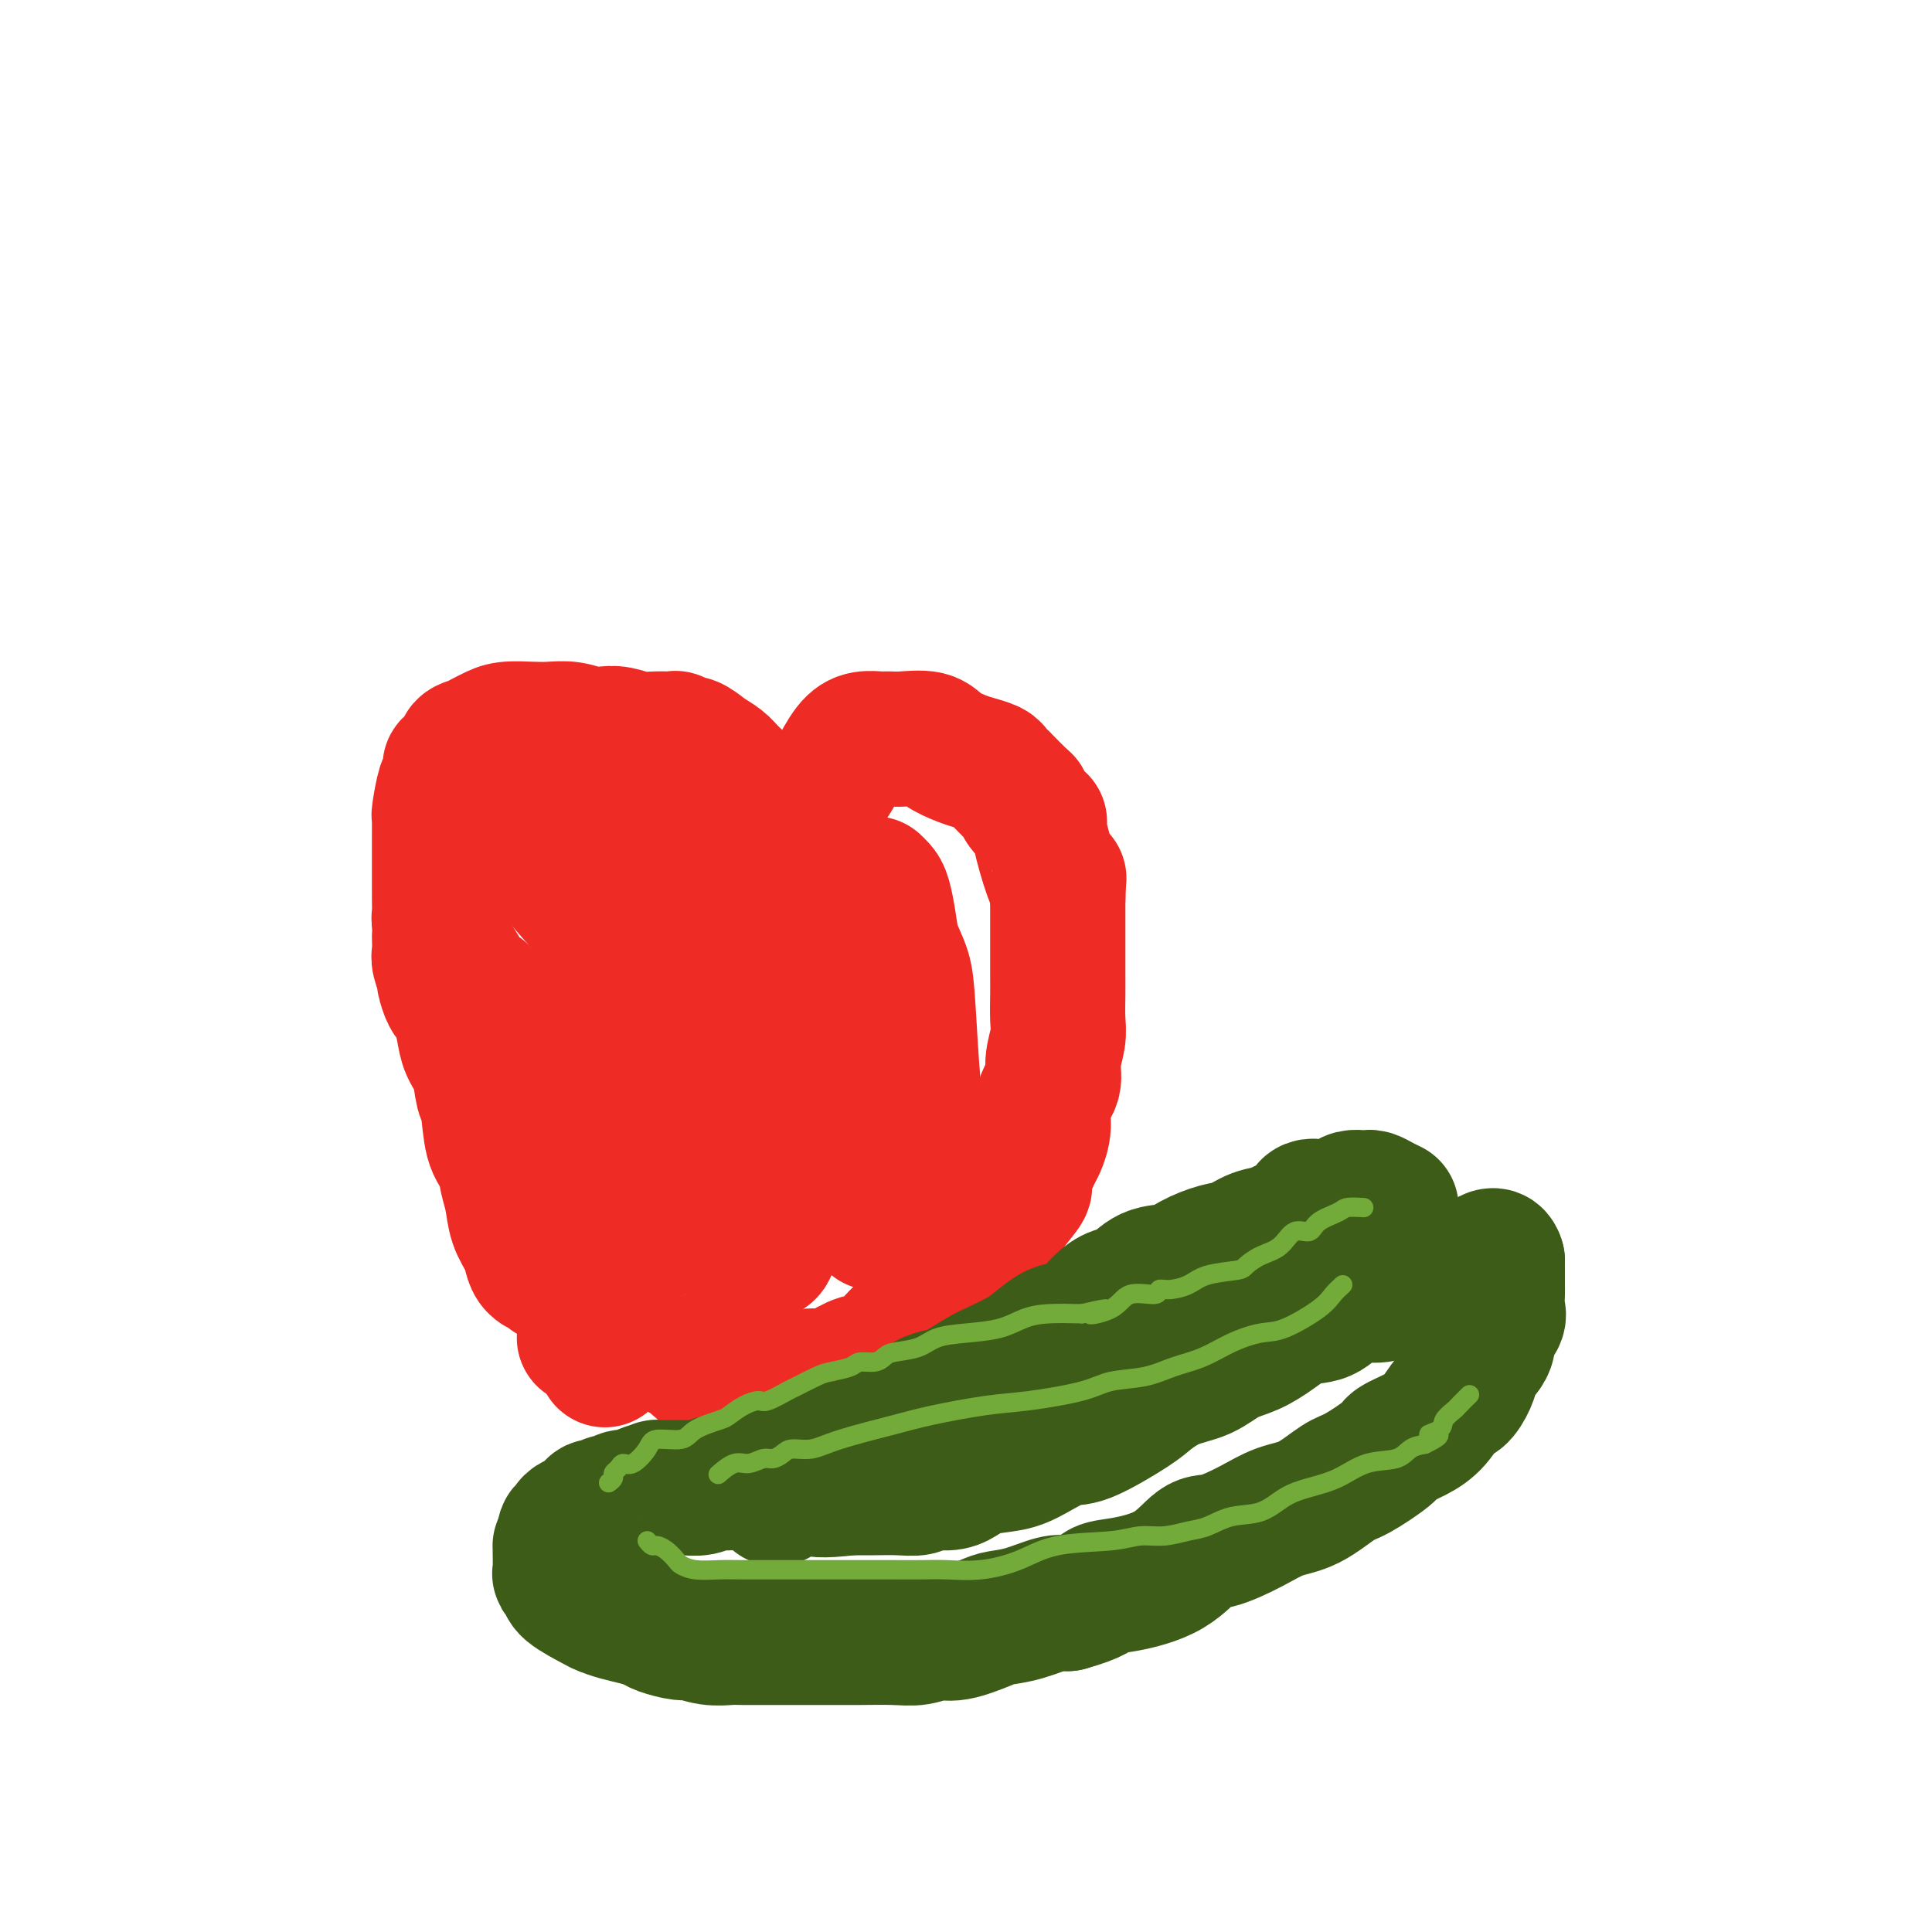
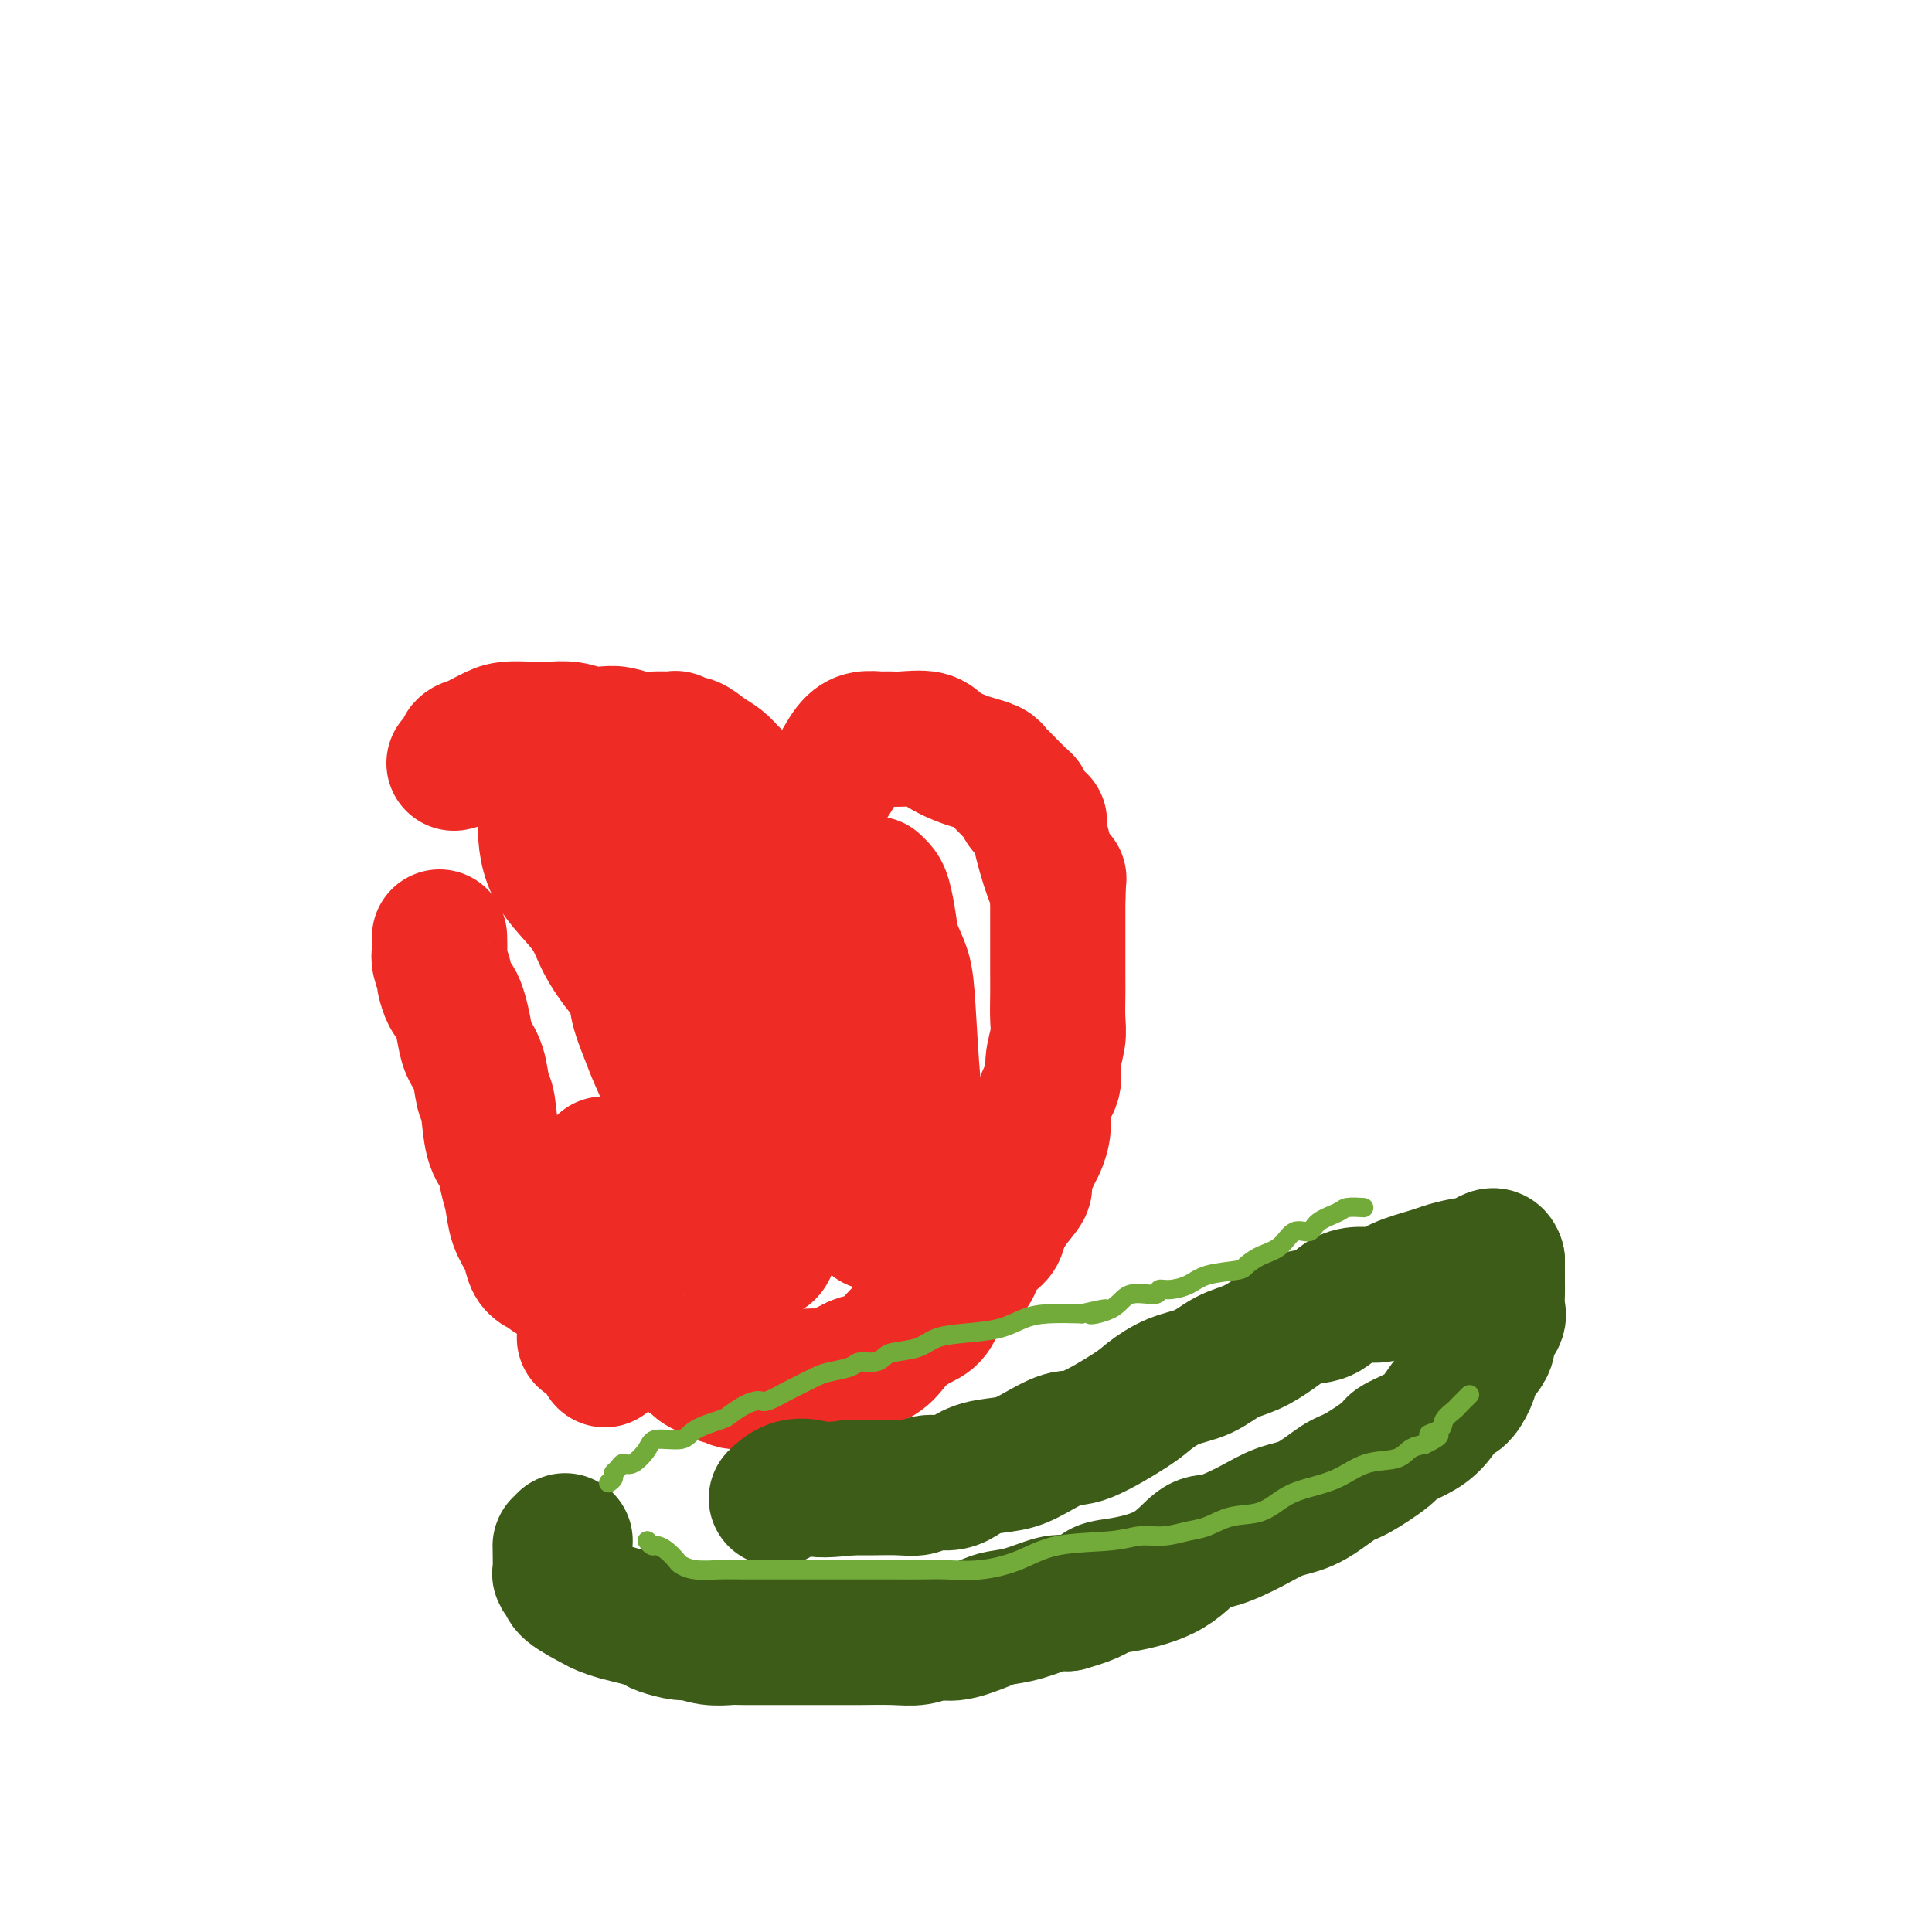
<svg xmlns="http://www.w3.org/2000/svg" viewBox="0 0 400 400" version="1.1">
  <g fill="none" stroke="#EE2B24" stroke-width="28" stroke-linecap="round" stroke-linejoin="round">
    <path d="M158,172c-0.453,0.120 -0.905,0.240 -1,0c-0.095,-0.240 0.168,-0.840 0,-1c-0.168,-0.160 -0.766,0.119 -1,0c-0.234,-0.119 -0.103,-0.637 0,-1c0.103,-0.363 0.179,-0.573 0,-1c-0.179,-0.427 -0.614,-1.073 -1,-2c-0.386,-0.927 -0.725,-2.135 -1,-3c-0.275,-0.865 -0.486,-1.388 -1,-2c-0.514,-0.612 -1.332,-1.312 -2,-2c-0.668,-0.688 -1.188,-1.365 -2,-2c-0.812,-0.635 -1.918,-1.228 -3,-2c-1.082,-0.772 -2.140,-1.724 -3,-2c-0.860,-0.276 -1.520,0.123 -2,0c-0.480,-0.123 -0.778,-0.769 -1,-1c-0.222,-0.231 -0.366,-0.048 -1,0c-0.634,0.048 -1.758,-0.039 -3,0c-1.242,0.039 -2.604,0.203 -4,0c-1.396,-0.203 -2.827,-0.772 -4,-1c-1.173,-0.228 -2.087,-0.113 -3,0c-0.913,0.113 -1.826,0.226 -3,0c-1.174,-0.226 -2.608,-0.790 -4,-1c-1.392,-0.210 -2.743,-0.068 -4,0c-1.257,0.068 -2.419,0.060 -4,0c-1.581,-0.060 -3.580,-0.172 -5,0c-1.420,0.172 -2.260,0.627 -3,1c-0.740,0.373 -1.381,0.663 -2,1c-0.619,0.337 -1.218,0.719 -2,1c-0.782,0.281 -1.749,0.460 -2,1c-0.251,0.540 0.214,1.440 0,2c-0.214,0.560 -1.107,0.780 -2,1" />
-     <path d="M94,158c-1.653,1.123 -0.285,0.430 0,1c0.285,0.570 -0.512,2.402 -1,3c-0.488,0.598 -0.667,-0.037 -1,1c-0.333,1.037 -0.821,3.747 -1,5c-0.179,1.253 -0.048,1.048 0,1c0.048,-0.048 0.013,0.059 0,1c-0.013,0.941 -0.004,2.716 0,4c0.004,1.284 0.001,2.077 0,3c-0.001,0.923 -0.001,1.975 0,3c0.001,1.025 0.004,2.021 0,3c-0.004,0.979 -0.014,1.940 0,3c0.014,1.060 0.052,2.219 0,3c-0.052,0.781 -0.194,1.184 0,2c0.194,0.816 0.724,2.047 1,3c0.276,0.953 0.299,1.629 1,3c0.701,1.371 2.079,3.436 3,5c0.921,1.564 1.384,2.625 2,3c0.616,0.375 1.387,0.063 2,1c0.613,0.937 1.070,3.124 2,4c0.930,0.876 2.332,0.441 3,1c0.668,0.559 0.602,2.111 1,3c0.398,0.889 1.261,1.113 2,2c0.739,0.887 1.354,2.435 2,3c0.646,0.565 1.323,0.148 2,1c0.677,0.852 1.355,2.974 2,4c0.645,1.026 1.257,0.955 2,2c0.743,1.045 1.616,3.205 2,4c0.384,0.795 0.278,0.223 1,1c0.722,0.777 2.271,2.901 3,4c0.729,1.099 0.637,1.171 1,2c0.363,0.829 1.182,2.414 2,4" />
    <path d="M125,241c5.416,7.635 2.957,4.723 2,4c-0.957,-0.723 -0.411,0.743 0,2c0.411,1.257 0.688,2.305 1,3c0.312,0.695 0.658,1.038 1,2c0.342,0.962 0.679,2.545 1,3c0.321,0.455 0.625,-0.217 1,0c0.375,0.217 0.822,1.323 1,2c0.178,0.677 0.088,0.925 0,1c-0.088,0.075 -0.174,-0.023 0,1c0.174,1.023 0.608,3.166 1,4c0.392,0.834 0.743,0.359 1,1c0.257,0.641 0.419,2.398 1,4c0.581,1.602 1.579,3.049 2,4c0.421,0.951 0.263,1.407 1,2c0.737,0.593 2.369,1.325 3,2c0.631,0.675 0.262,1.294 0,2c-0.262,0.706 -0.418,1.498 0,2c0.418,0.502 1.411,0.713 2,1c0.589,0.287 0.773,0.650 1,1c0.227,0.350 0.498,0.686 1,1c0.502,0.314 1.235,0.605 2,1c0.765,0.395 1.561,0.894 2,1c0.439,0.106 0.521,-0.182 1,0c0.479,0.182 1.353,0.833 2,1c0.647,0.167 1.065,-0.151 2,0c0.935,0.151 2.386,0.769 3,1c0.614,0.231 0.391,0.073 1,0c0.609,-0.073 2.050,-0.061 3,0c0.950,0.061 1.410,0.170 2,0c0.590,-0.170 1.312,-0.620 2,-1c0.688,-0.380 1.344,-0.690 2,-1" />
    <path d="M167,285c2.322,-0.280 3.126,0.020 4,0c0.874,-0.020 1.819,-0.361 3,-1c1.181,-0.639 2.598,-1.575 4,-2c1.402,-0.425 2.788,-0.339 4,-1c1.212,-0.661 2.249,-2.070 3,-3c0.751,-0.930 1.215,-1.380 2,-2c0.785,-0.620 1.891,-1.410 3,-2c1.109,-0.590 2.221,-0.979 3,-2c0.779,-1.021 1.224,-2.672 2,-4c0.776,-1.328 1.881,-2.332 3,-3c1.119,-0.668 2.252,-0.999 3,-2c0.748,-1.001 1.112,-2.671 2,-4c0.888,-1.329 2.299,-2.317 3,-3c0.701,-0.683 0.692,-1.062 1,-2c0.308,-0.938 0.933,-2.434 2,-4c1.067,-1.566 2.578,-3.201 3,-4c0.422,-0.799 -0.243,-0.762 0,-2c0.243,-1.238 1.393,-3.752 2,-5c0.607,-1.248 0.669,-1.231 1,-2c0.331,-0.769 0.930,-2.323 1,-4c0.070,-1.677 -0.388,-3.476 0,-5c0.388,-1.524 1.620,-2.775 2,-4c0.380,-1.225 -0.094,-2.426 0,-4c0.094,-1.574 0.757,-3.520 1,-5c0.243,-1.480 0.065,-2.494 0,-4c-0.065,-1.506 -0.017,-3.506 0,-5c0.017,-1.494 0.005,-2.483 0,-4c-0.005,-1.517 -0.001,-3.562 0,-5c0.001,-1.438 0.000,-2.268 0,-4c-0.000,-1.732 -0.000,-4.366 0,-7" />
    <path d="M219,186c0.240,-6.444 0.340,-3.555 0,-3c-0.340,0.555 -1.120,-1.224 -2,-4c-0.880,-2.776 -1.858,-6.549 -2,-8c-0.142,-1.451 0.554,-0.581 0,-1c-0.554,-0.419 -2.358,-2.125 -3,-3c-0.642,-0.875 -0.123,-0.917 0,-1c0.123,-0.083 -0.150,-0.207 -1,-1c-0.850,-0.793 -2.275,-2.254 -3,-3c-0.725,-0.746 -0.748,-0.777 -1,-1c-0.252,-0.223 -0.732,-0.640 -1,-1c-0.268,-0.360 -0.324,-0.664 -1,-1c-0.676,-0.336 -1.973,-0.703 -3,-1c-1.027,-0.297 -1.784,-0.525 -3,-1c-1.216,-0.475 -2.891,-1.199 -4,-2c-1.109,-0.801 -1.651,-1.680 -3,-2c-1.349,-0.320 -3.505,-0.083 -5,0c-1.495,0.083 -2.330,0.010 -3,0c-0.670,-0.010 -1.177,0.041 -2,0c-0.823,-0.041 -1.963,-0.176 -3,0c-1.037,0.176 -1.970,0.662 -3,2c-1.030,1.338 -2.157,3.530 -3,5c-0.843,1.470 -1.403,2.220 -2,3c-0.597,0.780 -1.232,1.590 -2,3c-0.768,1.410 -1.669,3.418 -2,5c-0.331,1.582 -0.090,2.736 0,4c0.090,1.264 0.031,2.636 0,5c-0.031,2.364 -0.033,5.719 0,8c0.033,2.281 0.102,3.488 0,5c-0.102,1.512 -0.374,3.330 0,5c0.374,1.670 1.392,3.191 2,4c0.608,0.809 0.804,0.904 1,1" />
    <path d="M170,203c0.403,0.960 -0.089,0.860 0,1c0.089,0.140 0.758,0.521 1,2c0.242,1.479 0.055,4.055 0,5c-0.055,0.945 0.022,0.259 0,1c-0.022,0.741 -0.142,2.911 0,5c0.142,2.089 0.546,4.099 0,6c-0.546,1.901 -2.043,3.695 -3,6c-0.957,2.305 -1.373,5.121 -2,8c-0.627,2.879 -1.463,5.822 -2,8c-0.537,2.178 -0.775,3.591 -1,5c-0.225,1.409 -0.437,2.815 -1,4c-0.563,1.185 -1.477,2.150 -2,3c-0.523,0.850 -0.655,1.587 -1,2c-0.345,0.413 -0.904,0.504 -1,0c-0.096,-0.504 0.271,-1.602 0,-2c-0.271,-0.398 -1.179,-0.098 -3,-3c-1.821,-2.902 -4.556,-9.008 -7,-13c-2.444,-3.992 -4.596,-5.869 -6,-8c-1.404,-2.131 -2.061,-4.515 -3,-7c-0.939,-2.485 -2.160,-5.071 -3,-7c-0.840,-1.929 -1.298,-3.200 -2,-5c-0.702,-1.800 -1.647,-4.128 -2,-6c-0.353,-1.872 -0.115,-3.287 -1,-5c-0.885,-1.713 -2.893,-3.723 -4,-6c-1.107,-2.277 -1.313,-4.820 -2,-7c-0.687,-2.180 -1.855,-3.996 -3,-6c-1.145,-2.004 -2.266,-4.197 -3,-6c-0.734,-1.803 -1.082,-3.216 -2,-5c-0.918,-1.784 -2.405,-3.938 -3,-5c-0.595,-1.062 -0.297,-1.031 0,-1" />
    <path d="M114,167c-4.271,-10.650 -0.948,-4.275 0,-2c0.948,2.275 -0.479,0.449 -1,0c-0.521,-0.449 -0.138,0.480 0,1c0.138,0.520 0.030,0.633 0,1c-0.030,0.367 0.019,0.988 0,2c-0.019,1.012 -0.106,2.414 0,4c0.106,1.586 0.405,3.355 1,5c0.595,1.645 1.486,3.164 3,5c1.514,1.836 3.652,3.988 5,6c1.348,2.012 1.905,3.884 3,6c1.095,2.116 2.729,4.475 4,6c1.271,1.525 2.181,2.215 3,3c0.819,0.785 1.547,1.666 2,2c0.453,0.334 0.631,0.121 1,0c0.369,-0.121 0.928,-0.151 1,0c0.072,0.151 -0.345,0.482 0,0c0.345,-0.482 1.452,-1.779 2,-4c0.548,-2.221 0.538,-5.366 1,-8c0.462,-2.634 1.395,-4.755 2,-7c0.605,-2.245 0.883,-4.613 1,-7c0.117,-2.387 0.074,-4.792 0,-6c-0.074,-1.208 -0.180,-1.219 0,-1c0.180,0.219 0.646,0.667 1,1c0.354,0.333 0.595,0.551 1,2c0.405,1.449 0.973,4.128 2,7c1.027,2.872 2.514,5.936 4,9" />
    <path d="M150,192c1.998,4.313 2.994,6.096 4,8c1.006,1.904 2.021,3.928 4,7c1.979,3.072 4.923,7.190 6,9c1.077,1.810 0.289,1.310 0,1c-0.289,-0.310 -0.078,-0.430 0,-1c0.078,-0.570 0.022,-1.592 0,-2c-0.022,-0.408 -0.011,-0.204 0,0" />
    <path d="M181,183c0.336,0.316 0.671,0.631 1,1c0.329,0.369 0.651,0.791 1,2c0.349,1.209 0.723,3.205 1,5c0.277,1.795 0.455,3.389 1,5c0.545,1.611 1.455,3.240 2,5c0.545,1.760 0.723,3.650 1,8c0.277,4.350 0.652,11.161 1,15c0.348,3.839 0.668,4.707 0,7c-0.668,2.293 -2.323,6.012 -3,9c-0.677,2.988 -0.377,5.244 -1,7c-0.623,1.756 -2.168,3.011 -3,4c-0.832,0.989 -0.952,1.711 -1,2c-0.048,0.289 -0.024,0.144 0,0" />
    <path d="M91,194c0.032,1.130 0.064,2.261 0,3c-0.064,0.739 -0.224,1.087 0,2c0.224,0.913 0.834,2.393 1,3c0.166,0.607 -0.110,0.342 0,1c0.110,0.658 0.606,2.237 1,3c0.394,0.763 0.687,0.708 1,1c0.313,0.292 0.647,0.929 1,2c0.353,1.071 0.725,2.575 1,4c0.275,1.425 0.454,2.769 1,4c0.546,1.231 1.460,2.348 2,4c0.540,1.652 0.708,3.838 1,5c0.292,1.162 0.708,1.299 1,3c0.292,1.701 0.458,4.965 1,7c0.542,2.035 1.458,2.841 2,4c0.542,1.159 0.709,2.670 1,4c0.291,1.330 0.707,2.478 1,4c0.293,1.522 0.463,3.417 1,5c0.537,1.583 1.440,2.854 2,4c0.560,1.146 0.776,2.167 1,3c0.224,0.833 0.456,1.477 1,2c0.544,0.523 1.400,0.925 2,1c0.600,0.075 0.944,-0.176 1,0c0.056,0.176 -0.177,0.778 0,1c0.177,0.222 0.765,0.063 1,0c0.235,-0.063 0.118,-0.032 0,0" />
    <path d="M121,277c0.369,0.119 0.738,0.238 1,0c0.262,-0.238 0.417,-0.833 1,0c0.583,0.833 1.595,3.095 2,4c0.405,0.905 0.202,0.452 0,0" />
  </g>
  <g fill="none" stroke="#3D5C18" stroke-width="28" stroke-linecap="round" stroke-linejoin="round">
-     <path d="M288,250c-0.645,-0.310 -1.289,-0.620 -2,-1c-0.711,-0.380 -1.487,-0.831 -2,-1c-0.513,-0.169 -0.763,-0.055 -1,0c-0.237,0.055 -0.462,0.050 -1,0c-0.538,-0.050 -1.389,-0.147 -2,0c-0.611,0.147 -0.983,0.536 -2,1c-1.017,0.464 -2.680,1.003 -4,1c-1.320,-0.003 -2.299,-0.549 -3,0c-0.701,0.549 -1.124,2.193 -2,3c-0.876,0.807 -2.203,0.779 -3,1c-0.797,0.221 -1.063,0.692 -2,1c-0.937,0.308 -2.545,0.454 -4,1c-1.455,0.546 -2.755,1.492 -4,2c-1.245,0.508 -2.434,0.578 -4,1c-1.566,0.422 -3.511,1.198 -5,2c-1.489,0.802 -2.524,1.632 -4,2c-1.476,0.368 -3.394,0.276 -5,1c-1.606,0.724 -2.898,2.264 -4,3c-1.102,0.736 -2.012,0.668 -3,1c-0.988,0.332 -2.053,1.065 -3,2c-0.947,0.935 -1.775,2.070 -3,3c-1.225,0.930 -2.848,1.653 -4,2c-1.152,0.347 -1.832,0.318 -3,1c-1.168,0.682 -2.823,2.074 -4,3c-1.177,0.926 -1.875,1.386 -3,2c-1.125,0.614 -2.675,1.382 -4,2c-1.325,0.618 -2.424,1.085 -4,2c-1.576,0.915 -3.629,2.276 -5,3c-1.371,0.724 -2.062,0.810 -3,1c-0.938,0.190 -2.125,0.483 -3,1c-0.875,0.517 -1.437,1.259 -2,2" />
-     <path d="M190,292c-7.896,4.610 -3.638,2.133 -3,2c0.638,-0.133 -2.346,2.076 -4,3c-1.654,0.924 -1.978,0.563 -3,1c-1.022,0.437 -2.741,1.672 -4,2c-1.259,0.328 -2.057,-0.250 -3,0c-0.943,0.250 -2.031,1.327 -3,2c-0.969,0.673 -1.820,0.941 -3,1c-1.180,0.059 -2.689,-0.090 -4,0c-1.311,0.090 -2.423,0.420 -4,1c-1.577,0.580 -3.621,1.409 -5,2c-1.379,0.591 -2.095,0.943 -3,1c-0.905,0.057 -1.998,-0.181 -3,0c-1.002,0.181 -1.913,0.781 -3,1c-1.087,0.219 -2.352,0.058 -3,0c-0.648,-0.058 -0.681,-0.013 -1,0c-0.319,0.013 -0.925,-0.007 -2,0c-1.075,0.007 -2.619,0.039 -3,0c-0.381,-0.039 0.402,-0.150 0,0c-0.402,0.150 -1.991,0.561 -3,1c-1.009,0.439 -1.440,0.907 -2,1c-0.560,0.093 -1.248,-0.187 -2,0c-0.752,0.187 -1.566,0.841 -2,1c-0.434,0.159 -0.487,-0.179 -1,0c-0.513,0.179 -1.486,0.874 -2,1c-0.514,0.126 -0.567,-0.316 -1,0c-0.433,0.316 -1.244,1.390 -2,2c-0.756,0.610 -1.457,0.757 -2,1c-0.543,0.243 -0.929,0.580 -1,1c-0.071,0.420 0.173,0.921 0,1c-0.173,0.079 -0.764,-0.263 -1,0c-0.236,0.263 -0.118,1.132 0,2" />
    <path d="M117,319c-1.153,1.310 -1.037,1.086 -1,1c0.037,-0.086 -0.005,-0.032 0,1c0.005,1.032 0.057,3.044 0,4c-0.057,0.956 -0.224,0.858 0,1c0.224,0.142 0.839,0.524 1,1c0.161,0.476 -0.130,1.045 1,2c1.130,0.955 3.682,2.298 5,3c1.318,0.702 1.400,0.765 2,1c0.600,0.235 1.716,0.641 3,1c1.284,0.359 2.737,0.669 4,1c1.263,0.331 2.336,0.681 3,1c0.664,0.319 0.920,0.607 2,1c1.080,0.393 2.985,0.890 4,1c1.015,0.110 1.141,-0.167 2,0c0.859,0.167 2.449,0.777 4,1c1.551,0.223 3.061,0.060 4,0c0.939,-0.060 1.307,-0.016 3,0c1.693,0.016 4.712,0.004 6,0c1.288,-0.004 0.847,-0.001 2,0c1.153,0.001 3.900,0.002 6,0c2.100,-0.002 3.552,-0.005 5,0c1.448,0.005 2.891,0.017 5,0c2.109,-0.017 4.883,-0.064 7,0c2.117,0.064 3.576,0.238 5,0c1.424,-0.238 2.812,-0.889 4,-1c1.188,-0.111 2.177,0.317 4,0c1.823,-0.317 4.480,-1.378 6,-2c1.520,-0.622 1.902,-0.806 3,-1c1.098,-0.194 2.911,-0.398 5,-1c2.089,-0.602 4.454,-1.600 6,-2c1.546,-0.400 2.273,-0.200 3,0" />
    <path d="M221,332c6.201,-1.729 6.203,-2.552 7,-3c0.797,-0.448 2.389,-0.521 5,-1c2.611,-0.479 6.241,-1.364 9,-3c2.759,-1.636 4.648,-4.022 6,-5c1.352,-0.978 2.168,-0.549 4,-1c1.832,-0.451 4.678,-1.781 7,-3c2.322,-1.219 4.118,-2.326 6,-3c1.882,-0.674 3.850,-0.915 6,-2c2.150,-1.085 4.483,-3.014 6,-4c1.517,-0.986 2.219,-1.028 4,-2c1.781,-0.972 4.641,-2.874 6,-4c1.359,-1.126 1.217,-1.476 2,-2c0.783,-0.524 2.490,-1.221 4,-2c1.510,-0.779 2.824,-1.640 4,-3c1.176,-1.360 2.213,-3.219 3,-4c0.787,-0.781 1.324,-0.485 2,-1c0.676,-0.515 1.492,-1.843 2,-3c0.508,-1.157 0.708,-2.143 1,-3c0.292,-0.857 0.674,-1.585 1,-2c0.326,-0.415 0.595,-0.519 1,-1c0.405,-0.481 0.946,-1.340 1,-2c0.054,-0.660 -0.378,-1.120 0,-2c0.378,-0.880 1.565,-2.181 2,-3c0.435,-0.819 0.116,-1.157 0,-2c-0.116,-0.843 -0.031,-2.190 0,-3c0.031,-0.810 0.008,-1.082 0,-2c-0.008,-0.918 -0.002,-2.483 0,-3c0.002,-0.517 0.001,0.015 0,0c-0.001,-0.015 -0.000,-0.576 0,-1c0.000,-0.424 0.000,-0.712 0,-1" />
    <path d="M310,261c-0.495,-1.903 -1.732,-0.662 -3,0c-1.268,0.662 -2.569,0.745 -4,1c-1.431,0.255 -2.994,0.681 -4,1c-1.006,0.319 -1.455,0.531 -3,1c-1.545,0.469 -4.187,1.194 -6,2c-1.813,0.806 -2.798,1.692 -4,2c-1.202,0.308 -2.620,0.039 -4,0c-1.380,-0.039 -2.720,0.154 -4,1c-1.280,0.846 -2.498,2.347 -4,3c-1.502,0.653 -3.288,0.458 -5,1c-1.712,0.542 -3.349,1.821 -5,3c-1.651,1.179 -3.317,2.259 -5,3c-1.683,0.741 -3.382,1.143 -5,2c-1.618,0.857 -3.154,2.167 -5,3c-1.846,0.833 -4.004,1.187 -6,2c-1.996,0.813 -3.832,2.084 -5,3c-1.168,0.916 -1.668,1.478 -4,3c-2.332,1.522 -6.497,4.003 -9,5c-2.503,0.997 -3.345,0.508 -5,1c-1.655,0.492 -4.122,1.964 -6,3c-1.878,1.036 -3.169,1.636 -5,2c-1.831,0.364 -4.204,0.494 -6,1c-1.796,0.506 -3.014,1.390 -4,2c-0.986,0.610 -1.739,0.948 -3,1c-1.261,0.052 -3.028,-0.182 -4,0c-0.972,0.182 -1.147,0.781 -2,1c-0.853,0.219 -2.383,0.059 -4,0c-1.617,-0.059 -3.319,-0.017 -5,0c-1.681,0.017 -3.340,0.008 -5,0" />
    <path d="M176,308c-6.722,0.805 -7.029,0.319 -8,0c-0.971,-0.319 -2.608,-0.470 -4,0c-1.392,0.470 -2.541,1.563 -3,2c-0.459,0.437 -0.230,0.219 0,0" />
  </g>
  <g fill="none" stroke="#73AB3A" stroke-width="4" stroke-linecap="round" stroke-linejoin="round">
    <path d="M126,307c0.448,-0.330 0.895,-0.660 1,-1c0.105,-0.340 -0.133,-0.689 0,-1c0.133,-0.311 0.637,-0.585 1,-1c0.363,-0.415 0.583,-0.971 1,-1c0.417,-0.029 1.029,0.470 2,0c0.971,-0.470 2.302,-1.909 3,-3c0.698,-1.091 0.763,-1.836 2,-2c1.237,-0.164 3.646,0.251 5,0c1.354,-0.251 1.651,-1.168 3,-2c1.349,-0.832 3.749,-1.580 5,-2c1.251,-0.420 1.354,-0.512 2,-1c0.646,-0.488 1.833,-1.373 3,-2c1.167,-0.627 2.312,-0.998 3,-1c0.688,-0.002 0.920,0.364 2,0c1.080,-0.364 3.007,-1.459 4,-2c0.993,-0.541 1.052,-0.527 2,-1c0.948,-0.473 2.785,-1.432 4,-2c1.215,-0.568 1.807,-0.743 3,-1c1.193,-0.257 2.988,-0.594 4,-1c1.012,-0.406 1.240,-0.881 2,-1c0.760,-0.119 2.053,0.119 3,0c0.947,-0.119 1.549,-0.595 2,-1c0.451,-0.405 0.752,-0.737 2,-1c1.248,-0.263 3.442,-0.455 5,-1c1.558,-0.545 2.480,-1.442 4,-2c1.520,-0.558 3.639,-0.777 6,-1c2.361,-0.223 4.963,-0.452 7,-1c2.037,-0.548 3.510,-1.417 5,-2c1.490,-0.583 2.997,-0.881 5,-1c2.003,-0.119 4.501,-0.060 7,0" />
    <path d="M224,272c8.763,-2.000 3.170,-0.501 2,0c-1.170,0.501 2.083,0.005 4,-1c1.917,-1.005 2.498,-2.520 4,-3c1.502,-0.480 3.925,0.075 5,0c1.075,-0.075 0.803,-0.780 1,-1c0.197,-0.220 0.863,0.044 2,0c1.137,-0.044 2.743,-0.396 4,-1c1.257,-0.604 2.164,-1.458 4,-2c1.836,-0.542 4.602,-0.770 6,-1c1.398,-0.230 1.429,-0.463 2,-1c0.571,-0.537 1.684,-1.379 3,-2c1.316,-0.621 2.836,-1.020 4,-2c1.164,-0.980 1.973,-2.539 3,-3c1.027,-0.461 2.272,0.178 3,0c0.728,-0.178 0.938,-1.172 2,-2c1.062,-0.828 2.975,-1.490 4,-2c1.025,-0.510 1.160,-0.868 2,-1c0.840,-0.132 2.383,-0.038 3,0c0.617,0.038 0.309,0.019 0,0" />
-     <path d="M278,266c-0.688,0.622 -1.375,1.243 -2,2c-0.625,0.757 -1.187,1.648 -3,3c-1.813,1.352 -4.879,3.163 -7,4c-2.121,0.837 -3.299,0.701 -5,1c-1.701,0.299 -3.925,1.035 -6,2c-2.075,0.965 -4.001,2.159 -6,3c-1.999,0.841 -4.069,1.328 -6,2c-1.931,0.672 -3.721,1.527 -6,2c-2.279,0.473 -5.045,0.564 -7,1c-1.955,0.436 -3.097,1.218 -6,2c-2.903,0.782 -7.567,1.564 -11,2c-3.433,0.436 -5.635,0.527 -9,1c-3.365,0.473 -7.892,1.327 -11,2c-3.108,0.673 -4.796,1.164 -8,2c-3.204,0.836 -7.922,2.018 -11,3c-3.078,0.982 -4.514,1.765 -6,2c-1.486,0.235 -3.020,-0.076 -4,0c-0.980,0.076 -1.406,0.540 -2,1c-0.594,0.460 -1.358,0.915 -2,1c-0.642,0.085 -1.164,-0.201 -2,0c-0.836,0.201 -1.987,0.889 -3,1c-1.013,0.111 -1.888,-0.355 -3,0c-1.112,0.355 -2.461,1.530 -3,2c-0.539,0.470 -0.270,0.235 0,0" />
    <path d="M134,319c0.355,0.438 0.710,0.877 1,1c0.290,0.123 0.516,-0.068 1,0c0.484,0.068 1.228,0.397 2,1c0.772,0.603 1.574,1.482 2,2c0.426,0.518 0.477,0.675 1,1c0.523,0.325 1.520,0.819 3,1c1.480,0.181 3.444,0.048 5,0c1.556,-0.048 2.704,-0.013 5,0c2.296,0.013 5.741,0.004 9,0c3.259,-0.004 6.333,-0.001 9,0c2.667,0.001 4.927,0.002 7,0c2.073,-0.002 3.960,-0.005 6,0c2.040,0.005 4.234,0.019 6,0c1.766,-0.019 3.105,-0.071 5,0c1.895,0.071 4.347,0.264 7,0c2.653,-0.264 5.506,-0.984 8,-2c2.494,-1.016 4.628,-2.328 8,-3c3.372,-0.672 7.983,-0.704 11,-1c3.017,-0.296 4.440,-0.857 6,-1c1.560,-0.143 3.256,0.132 5,0c1.744,-0.132 3.536,-0.672 5,-1c1.464,-0.328 2.599,-0.444 4,-1c1.401,-0.556 3.069,-1.551 5,-2c1.931,-0.449 4.124,-0.352 6,-1c1.876,-0.648 3.433,-2.042 5,-3c1.567,-0.958 3.143,-1.479 5,-2c1.857,-0.521 3.995,-1.043 6,-2c2.005,-0.957 3.878,-2.349 6,-3c2.122,-0.651 4.494,-0.560 6,-1c1.506,-0.440 2.144,-1.411 3,-2c0.856,-0.589 1.928,-0.794 3,-1" />
    <path d="M295,299c5.373,-2.582 1.806,-2.039 1,-2c-0.806,0.039 1.151,-0.428 2,-1c0.849,-0.572 0.592,-1.250 1,-2c0.408,-0.750 1.480,-1.572 2,-2c0.520,-0.428 0.486,-0.461 1,-1c0.514,-0.539 1.575,-1.582 2,-2c0.425,-0.418 0.212,-0.209 0,0" />
  </g>
</svg>